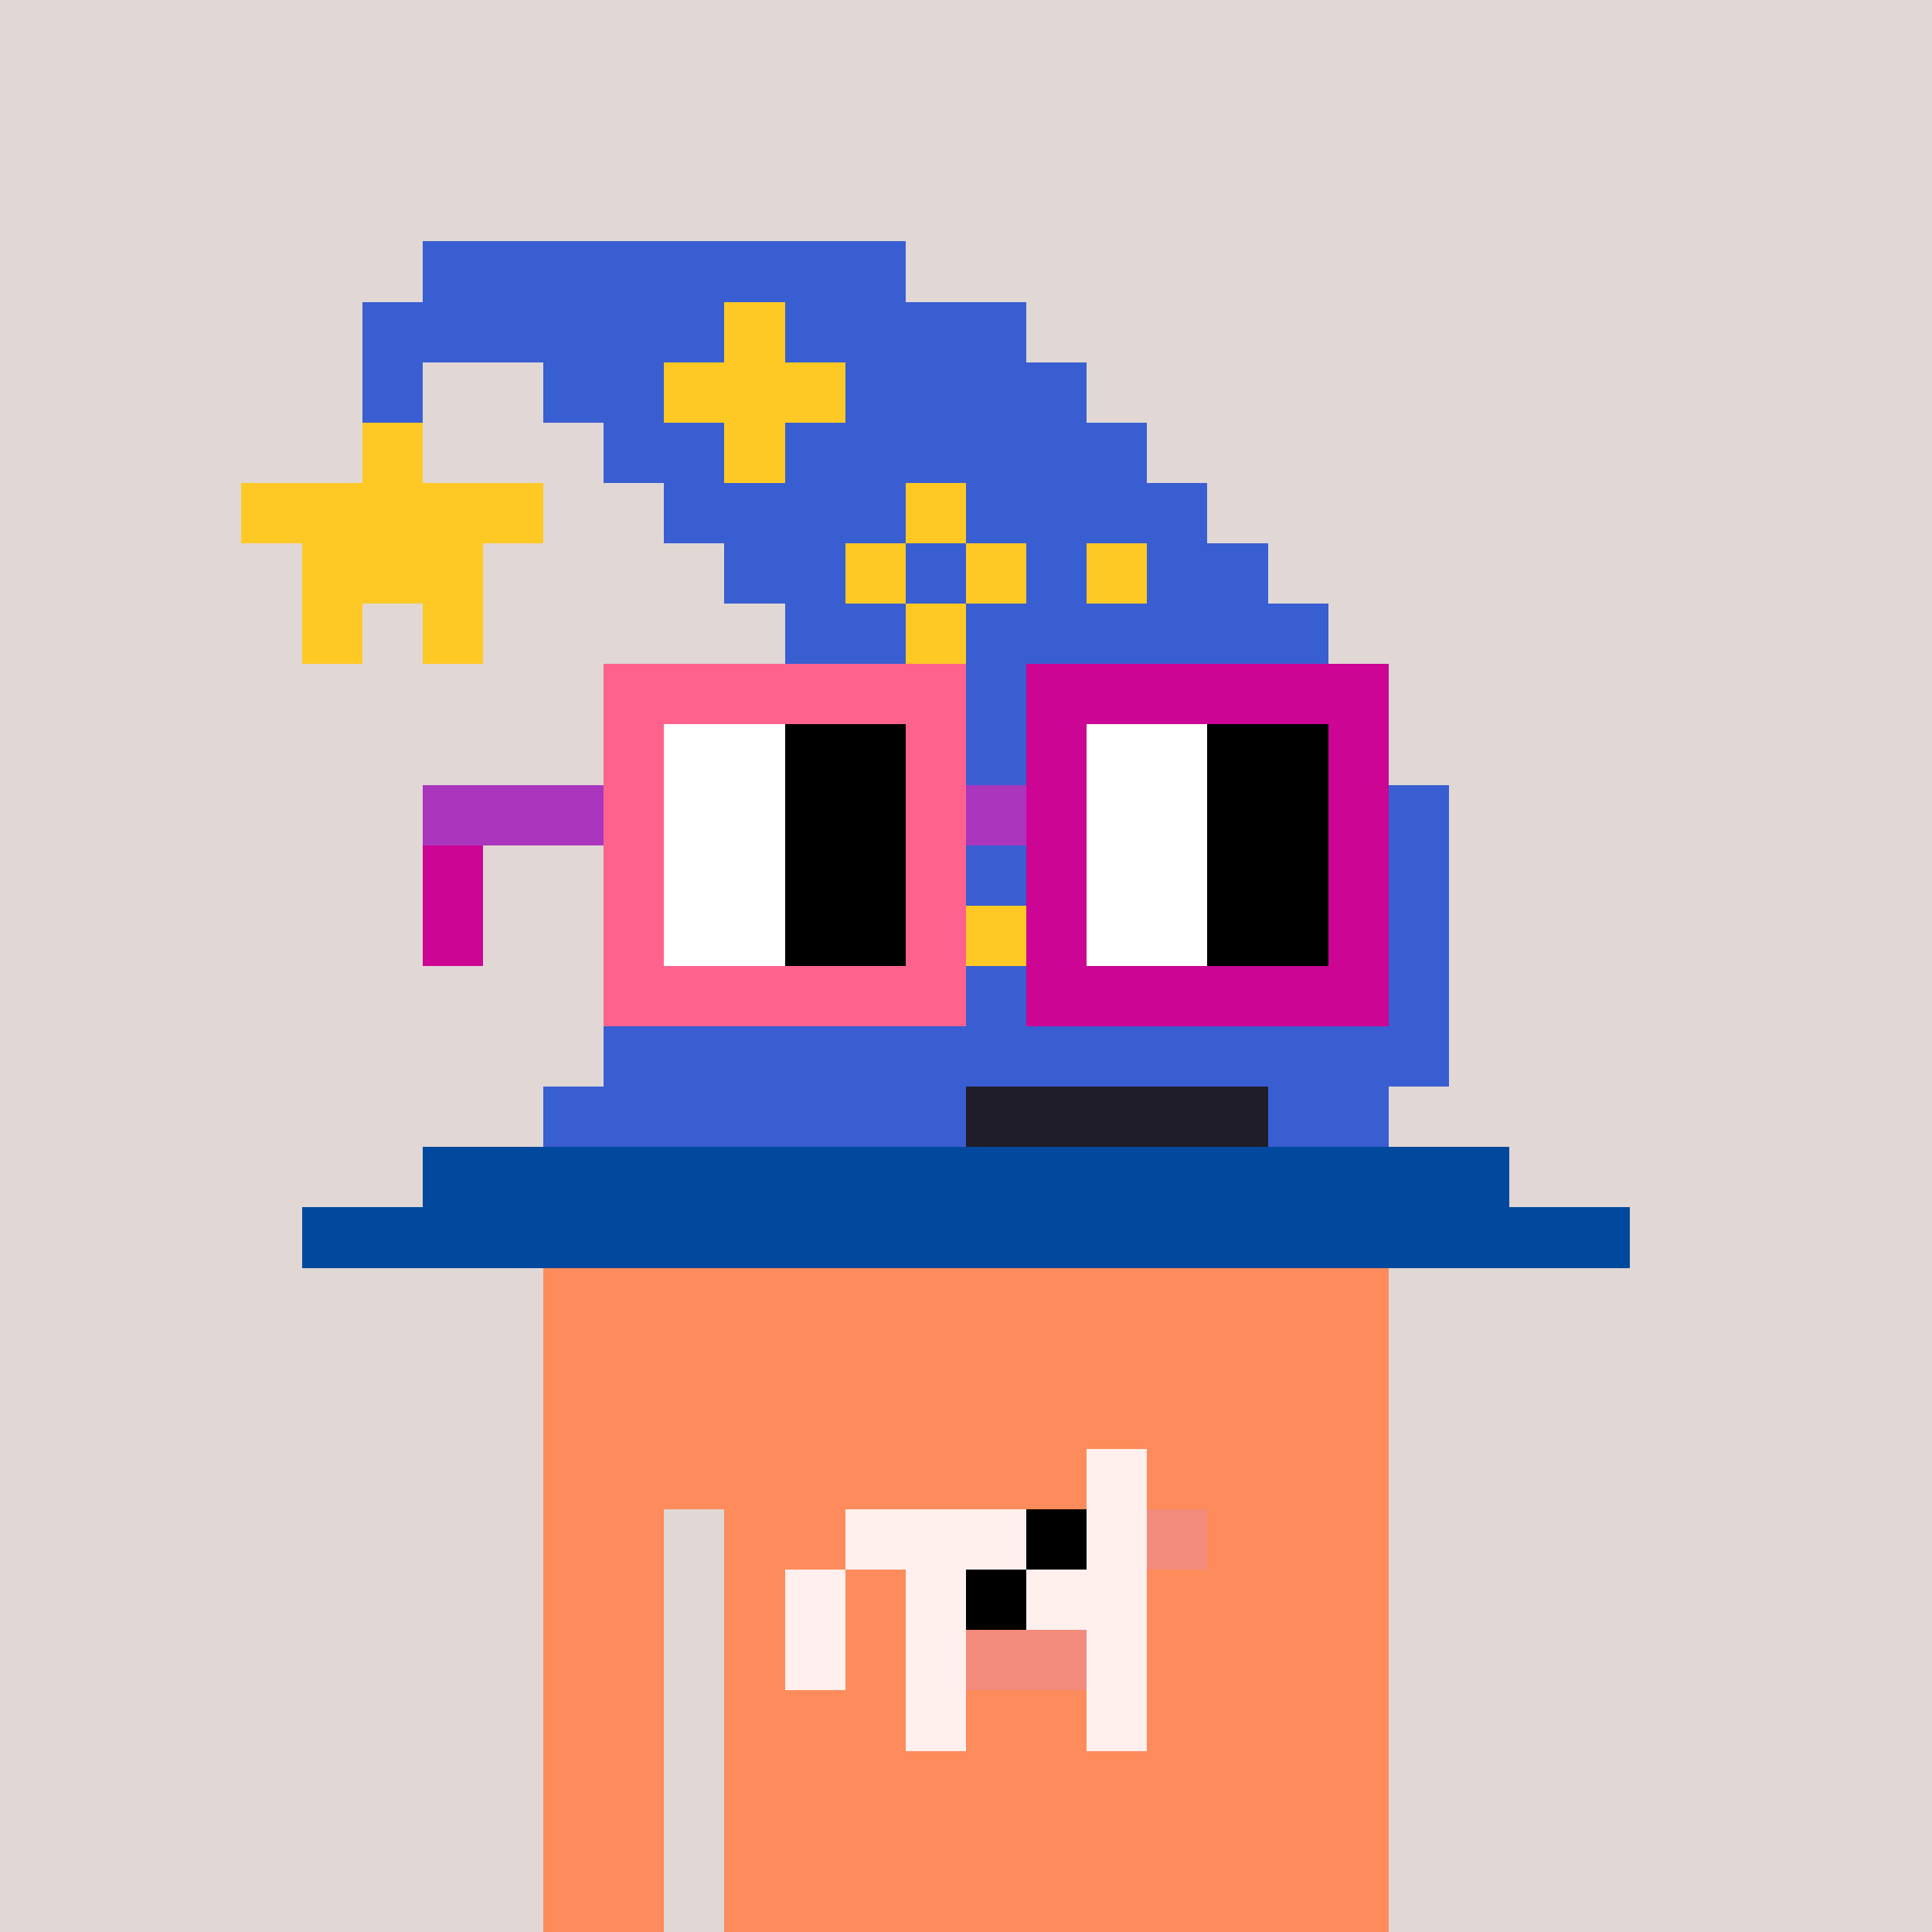
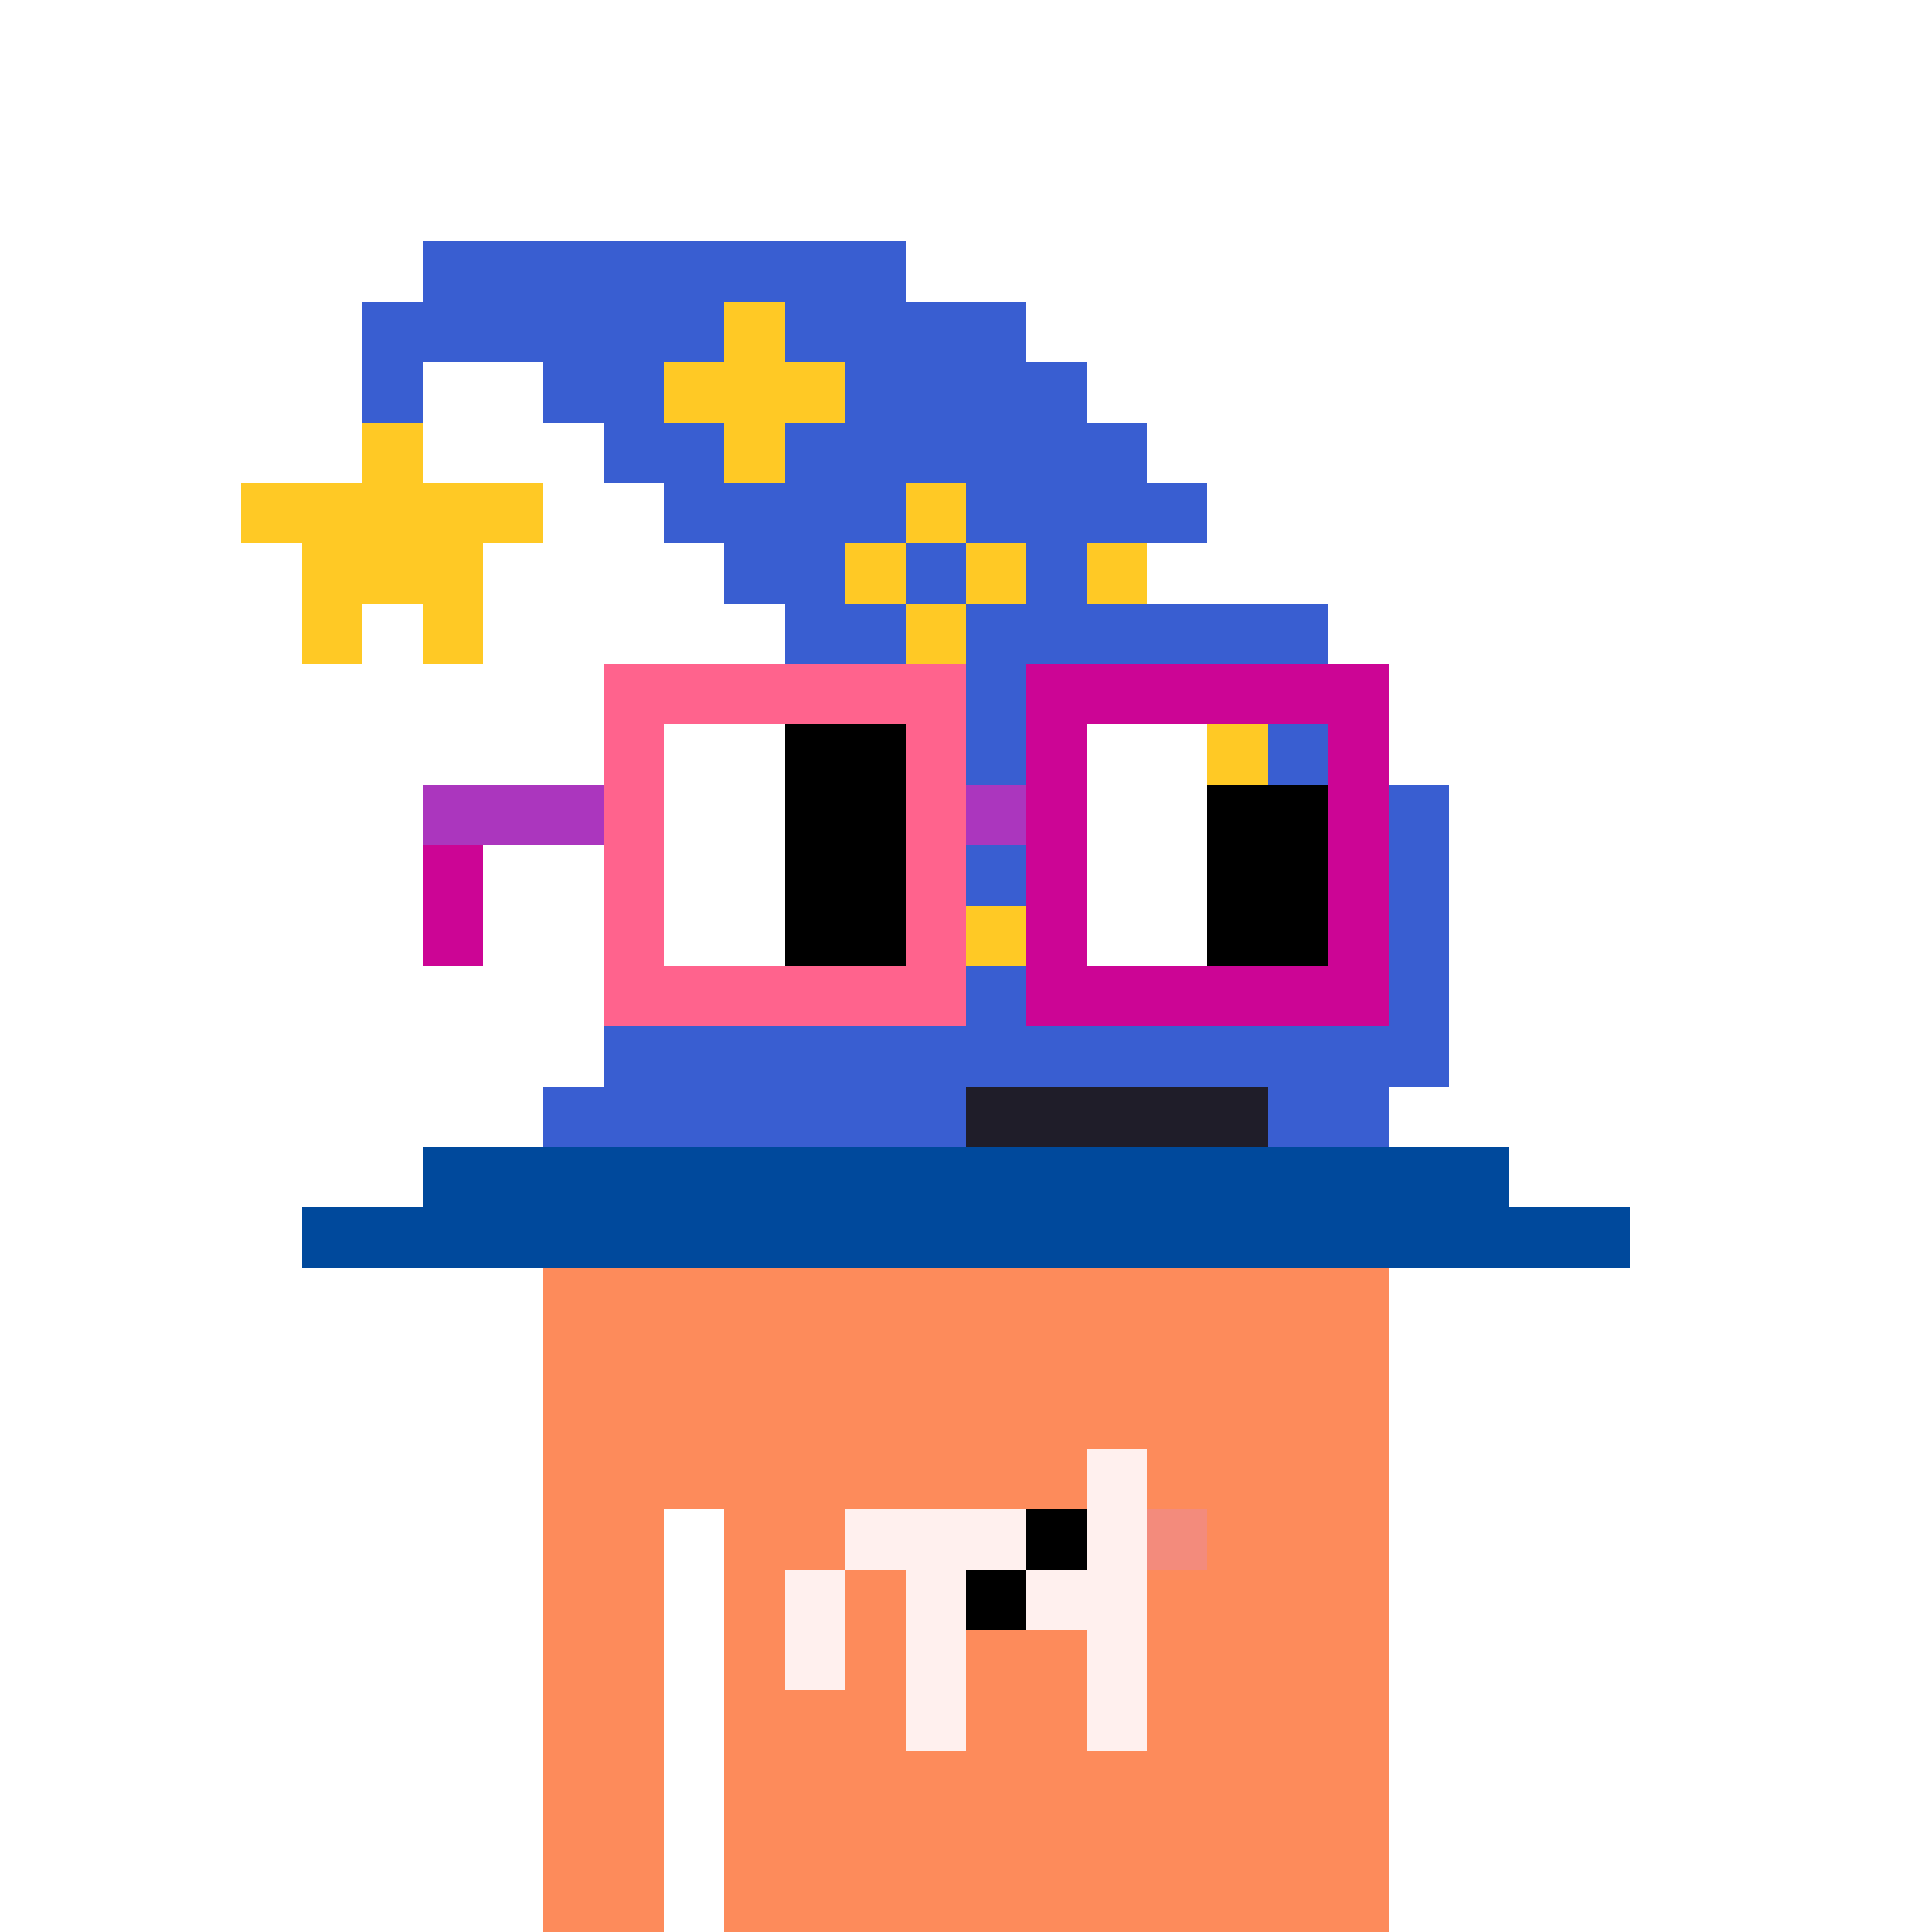
<svg xmlns="http://www.w3.org/2000/svg" width="320" height="320" viewBox="0 0 320 320" shape-rendering="crispEdges">
-   <rect width="100%" height="100%" fill="#e1d7d5" />
  <rect width="140" height="10" x="90" y="210" fill="#fd8b5b" shape-rendering="crispEdges" />
  <rect width="140" height="10" x="90" y="220" fill="#fd8b5b" shape-rendering="crispEdges" />
  <rect width="140" height="10" x="90" y="230" fill="#fd8b5b" shape-rendering="crispEdges" />
  <rect width="140" height="10" x="90" y="240" fill="#fd8b5b" shape-rendering="crispEdges" />
  <rect width="20" height="10" x="90" y="250" fill="#fd8b5b" shape-rendering="crispEdges" />
  <rect width="110" height="10" x="120" y="250" fill="#fd8b5b" shape-rendering="crispEdges" />
  <rect width="20" height="10" x="90" y="260" fill="#fd8b5b" shape-rendering="crispEdges" />
  <rect width="110" height="10" x="120" y="260" fill="#fd8b5b" shape-rendering="crispEdges" />
  <rect width="20" height="10" x="90" y="270" fill="#fd8b5b" shape-rendering="crispEdges" />
  <rect width="110" height="10" x="120" y="270" fill="#fd8b5b" shape-rendering="crispEdges" />
  <rect width="20" height="10" x="90" y="280" fill="#fd8b5b" shape-rendering="crispEdges" />
  <rect width="110" height="10" x="120" y="280" fill="#fd8b5b" shape-rendering="crispEdges" />
  <rect width="20" height="10" x="90" y="290" fill="#fd8b5b" shape-rendering="crispEdges" />
  <rect width="110" height="10" x="120" y="290" fill="#fd8b5b" shape-rendering="crispEdges" />
  <rect width="20" height="10" x="90" y="300" fill="#fd8b5b" shape-rendering="crispEdges" />
  <rect width="110" height="10" x="120" y="300" fill="#fd8b5b" shape-rendering="crispEdges" />
  <rect width="20" height="10" x="90" y="310" fill="#fd8b5b" shape-rendering="crispEdges" />
  <rect width="110" height="10" x="120" y="310" fill="#fd8b5b" shape-rendering="crispEdges" />
  <rect width="10" height="10" x="180" y="240" fill="#fff0ee" shape-rendering="crispEdges" />
  <rect width="30" height="10" x="140" y="250" fill="#fff0ee" shape-rendering="crispEdges" />
  <rect width="10" height="10" x="170" y="250" fill="#000000" shape-rendering="crispEdges" />
  <rect width="10" height="10" x="180" y="250" fill="#fff0ee" shape-rendering="crispEdges" />
  <rect width="10" height="10" x="190" y="250" fill="#f38b7c" shape-rendering="crispEdges" />
  <rect width="10" height="10" x="130" y="260" fill="#fff0ee" shape-rendering="crispEdges" />
  <rect width="10" height="10" x="150" y="260" fill="#fff0ee" shape-rendering="crispEdges" />
  <rect width="10" height="10" x="160" y="260" fill="#000000" shape-rendering="crispEdges" />
  <rect width="20" height="10" x="170" y="260" fill="#fff0ee" shape-rendering="crispEdges" />
  <rect width="10" height="10" x="130" y="270" fill="#fff0ee" shape-rendering="crispEdges" />
  <rect width="10" height="10" x="150" y="270" fill="#fff0ee" shape-rendering="crispEdges" />
-   <rect width="20" height="10" x="160" y="270" fill="#f38b7c" shape-rendering="crispEdges" />
  <rect width="10" height="10" x="180" y="270" fill="#fff0ee" shape-rendering="crispEdges" />
  <rect width="10" height="10" x="150" y="280" fill="#fff0ee" shape-rendering="crispEdges" />
  <rect width="10" height="10" x="180" y="280" fill="#fff0ee" shape-rendering="crispEdges" />
  <rect width="80" height="10" x="70" y="40" fill="#395ed1" shape-rendering="crispEdges" />
  <rect width="60" height="10" x="60" y="50" fill="#395ed1" shape-rendering="crispEdges" />
  <rect width="10" height="10" x="120" y="50" fill="#ffc925" shape-rendering="crispEdges" />
  <rect width="40" height="10" x="130" y="50" fill="#395ed1" shape-rendering="crispEdges" />
  <rect width="10" height="10" x="60" y="60" fill="#395ed1" shape-rendering="crispEdges" />
  <rect width="20" height="10" x="90" y="60" fill="#395ed1" shape-rendering="crispEdges" />
  <rect width="30" height="10" x="110" y="60" fill="#ffc925" shape-rendering="crispEdges" />
  <rect width="40" height="10" x="140" y="60" fill="#395ed1" shape-rendering="crispEdges" />
  <rect width="10" height="10" x="60" y="70" fill="#ffc925" shape-rendering="crispEdges" />
  <rect width="20" height="10" x="100" y="70" fill="#395ed1" shape-rendering="crispEdges" />
  <rect width="10" height="10" x="120" y="70" fill="#ffc925" shape-rendering="crispEdges" />
  <rect width="60" height="10" x="130" y="70" fill="#395ed1" shape-rendering="crispEdges" />
  <rect width="50" height="10" x="40" y="80" fill="#ffc925" shape-rendering="crispEdges" />
  <rect width="40" height="10" x="110" y="80" fill="#395ed1" shape-rendering="crispEdges" />
  <rect width="10" height="10" x="150" y="80" fill="#ffc925" shape-rendering="crispEdges" />
  <rect width="40" height="10" x="160" y="80" fill="#395ed1" shape-rendering="crispEdges" />
  <rect width="30" height="10" x="50" y="90" fill="#ffc925" shape-rendering="crispEdges" />
  <rect width="20" height="10" x="120" y="90" fill="#395ed1" shape-rendering="crispEdges" />
  <rect width="10" height="10" x="140" y="90" fill="#ffc925" shape-rendering="crispEdges" />
  <rect width="10" height="10" x="150" y="90" fill="#395ed1" shape-rendering="crispEdges" />
  <rect width="10" height="10" x="160" y="90" fill="#ffc925" shape-rendering="crispEdges" />
  <rect width="10" height="10" x="170" y="90" fill="#395ed1" shape-rendering="crispEdges" />
  <rect width="10" height="10" x="180" y="90" fill="#ffc925" shape-rendering="crispEdges" />
-   <rect width="20" height="10" x="190" y="90" fill="#395ed1" shape-rendering="crispEdges" />
  <rect width="10" height="10" x="50" y="100" fill="#ffc925" shape-rendering="crispEdges" />
  <rect width="10" height="10" x="70" y="100" fill="#ffc925" shape-rendering="crispEdges" />
  <rect width="20" height="10" x="130" y="100" fill="#395ed1" shape-rendering="crispEdges" />
  <rect width="10" height="10" x="150" y="100" fill="#ffc925" shape-rendering="crispEdges" />
  <rect width="60" height="10" x="160" y="100" fill="#395ed1" shape-rendering="crispEdges" />
  <rect width="100" height="10" x="130" y="110" fill="#395ed1" shape-rendering="crispEdges" />
  <rect width="80" height="10" x="120" y="120" fill="#395ed1" shape-rendering="crispEdges" />
  <rect width="10" height="10" x="200" y="120" fill="#ffc925" shape-rendering="crispEdges" />
  <rect width="20" height="10" x="210" y="120" fill="#395ed1" shape-rendering="crispEdges" />
  <rect width="10" height="10" x="120" y="130" fill="#395ed1" shape-rendering="crispEdges" />
  <rect width="10" height="10" x="130" y="130" fill="#ffc925" shape-rendering="crispEdges" />
  <rect width="50" height="10" x="140" y="130" fill="#395ed1" shape-rendering="crispEdges" />
  <rect width="30" height="10" x="190" y="130" fill="#ffc925" shape-rendering="crispEdges" />
  <rect width="20" height="10" x="220" y="130" fill="#395ed1" shape-rendering="crispEdges" />
  <rect width="80" height="10" x="120" y="140" fill="#395ed1" shape-rendering="crispEdges" />
  <rect width="10" height="10" x="200" y="140" fill="#ffc925" shape-rendering="crispEdges" />
  <rect width="30" height="10" x="210" y="140" fill="#395ed1" shape-rendering="crispEdges" />
  <rect width="40" height="10" x="120" y="150" fill="#395ed1" shape-rendering="crispEdges" />
  <rect width="10" height="10" x="160" y="150" fill="#ffc925" shape-rendering="crispEdges" />
  <rect width="70" height="10" x="170" y="150" fill="#395ed1" shape-rendering="crispEdges" />
  <rect width="130" height="10" x="110" y="160" fill="#395ed1" shape-rendering="crispEdges" />
  <rect width="140" height="10" x="100" y="170" fill="#395ed1" shape-rendering="crispEdges" />
  <rect width="70" height="10" x="90" y="180" fill="#395ed1" shape-rendering="crispEdges" />
  <rect width="50" height="10" x="160" y="180" fill="#1f1d29" shape-rendering="crispEdges" />
  <rect width="20" height="10" x="210" y="180" fill="#395ed1" shape-rendering="crispEdges" />
  <rect width="180" height="10" x="70" y="190" fill="#00499c" shape-rendering="crispEdges" />
  <rect width="220" height="10" x="50" y="200" fill="#00499c" shape-rendering="crispEdges" />
  <rect width="60" height="10" x="100" y="110" fill="#ff638d" shape-rendering="crispEdges" />
  <rect width="60" height="10" x="170" y="110" fill="#cc0595" shape-rendering="crispEdges" />
  <rect width="10" height="10" x="100" y="120" fill="#ff638d" shape-rendering="crispEdges" />
  <rect width="20" height="10" x="110" y="120" fill="#ffffff" shape-rendering="crispEdges" />
  <rect width="20" height="10" x="130" y="120" fill="#000000" shape-rendering="crispEdges" />
  <rect width="10" height="10" x="150" y="120" fill="#ff638d" shape-rendering="crispEdges" />
  <rect width="10" height="10" x="170" y="120" fill="#cc0595" shape-rendering="crispEdges" />
  <rect width="20" height="10" x="180" y="120" fill="#ffffff" shape-rendering="crispEdges" />
-   <rect width="20" height="10" x="200" y="120" fill="#000000" shape-rendering="crispEdges" />
  <rect width="10" height="10" x="220" y="120" fill="#cc0595" shape-rendering="crispEdges" />
  <rect width="30" height="10" x="70" y="130" fill="#ab36be" shape-rendering="crispEdges" />
  <rect width="10" height="10" x="100" y="130" fill="#ff638d" shape-rendering="crispEdges" />
  <rect width="20" height="10" x="110" y="130" fill="#ffffff" shape-rendering="crispEdges" />
  <rect width="20" height="10" x="130" y="130" fill="#000000" shape-rendering="crispEdges" />
  <rect width="10" height="10" x="150" y="130" fill="#ff638d" shape-rendering="crispEdges" />
  <rect width="10" height="10" x="160" y="130" fill="#ab36be" shape-rendering="crispEdges" />
  <rect width="10" height="10" x="170" y="130" fill="#cc0595" shape-rendering="crispEdges" />
  <rect width="20" height="10" x="180" y="130" fill="#ffffff" shape-rendering="crispEdges" />
  <rect width="20" height="10" x="200" y="130" fill="#000000" shape-rendering="crispEdges" />
  <rect width="10" height="10" x="220" y="130" fill="#cc0595" shape-rendering="crispEdges" />
  <rect width="10" height="10" x="70" y="140" fill="#cc0595" shape-rendering="crispEdges" />
  <rect width="10" height="10" x="100" y="140" fill="#ff638d" shape-rendering="crispEdges" />
  <rect width="20" height="10" x="110" y="140" fill="#ffffff" shape-rendering="crispEdges" />
  <rect width="20" height="10" x="130" y="140" fill="#000000" shape-rendering="crispEdges" />
  <rect width="10" height="10" x="150" y="140" fill="#ff638d" shape-rendering="crispEdges" />
  <rect width="10" height="10" x="170" y="140" fill="#cc0595" shape-rendering="crispEdges" />
  <rect width="20" height="10" x="180" y="140" fill="#ffffff" shape-rendering="crispEdges" />
  <rect width="20" height="10" x="200" y="140" fill="#000000" shape-rendering="crispEdges" />
  <rect width="10" height="10" x="220" y="140" fill="#cc0595" shape-rendering="crispEdges" />
  <rect width="10" height="10" x="70" y="150" fill="#cc0595" shape-rendering="crispEdges" />
  <rect width="10" height="10" x="100" y="150" fill="#ff638d" shape-rendering="crispEdges" />
  <rect width="20" height="10" x="110" y="150" fill="#ffffff" shape-rendering="crispEdges" />
  <rect width="20" height="10" x="130" y="150" fill="#000000" shape-rendering="crispEdges" />
  <rect width="10" height="10" x="150" y="150" fill="#ff638d" shape-rendering="crispEdges" />
  <rect width="10" height="10" x="170" y="150" fill="#cc0595" shape-rendering="crispEdges" />
  <rect width="20" height="10" x="180" y="150" fill="#ffffff" shape-rendering="crispEdges" />
  <rect width="20" height="10" x="200" y="150" fill="#000000" shape-rendering="crispEdges" />
  <rect width="10" height="10" x="220" y="150" fill="#cc0595" shape-rendering="crispEdges" />
  <rect width="60" height="10" x="100" y="160" fill="#ff638d" shape-rendering="crispEdges" />
  <rect width="60" height="10" x="170" y="160" fill="#cc0595" shape-rendering="crispEdges" />
</svg>